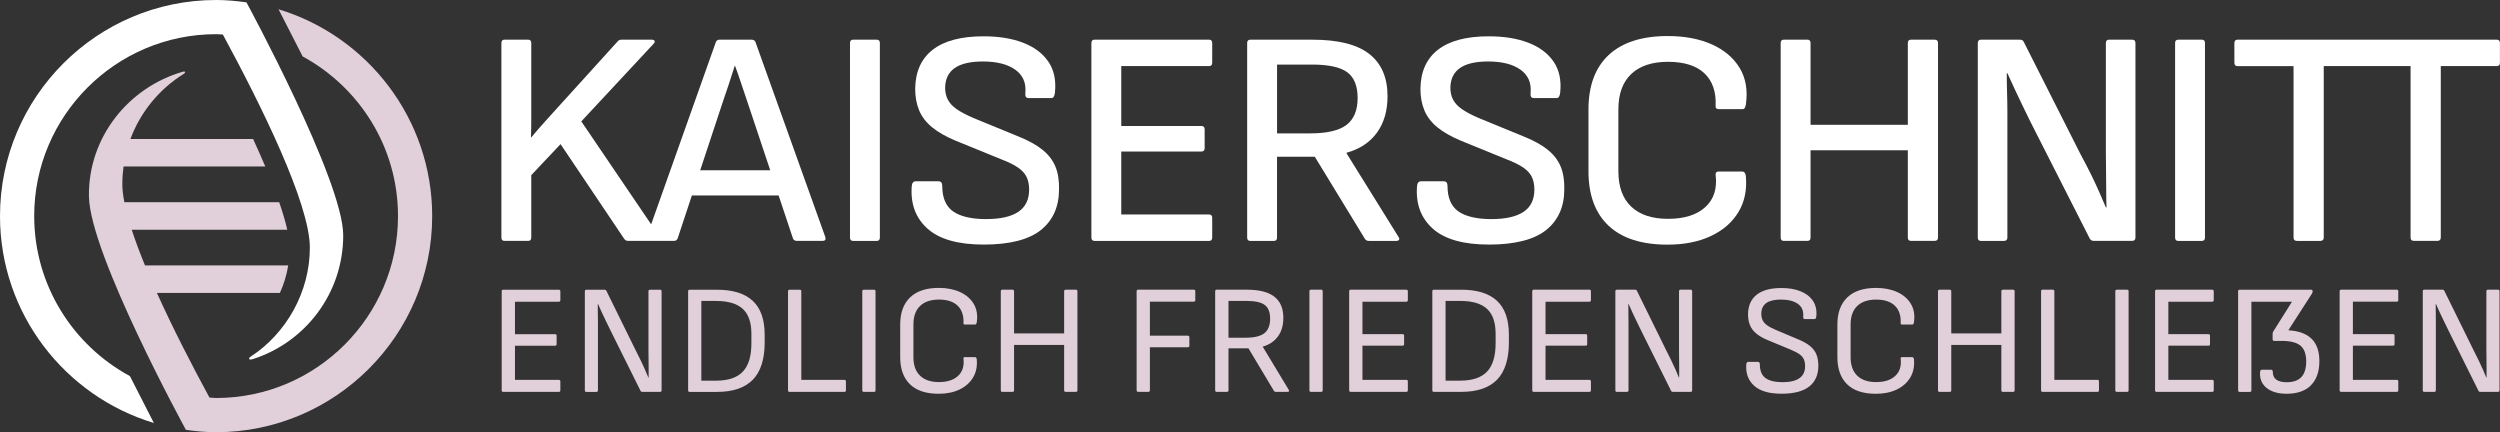
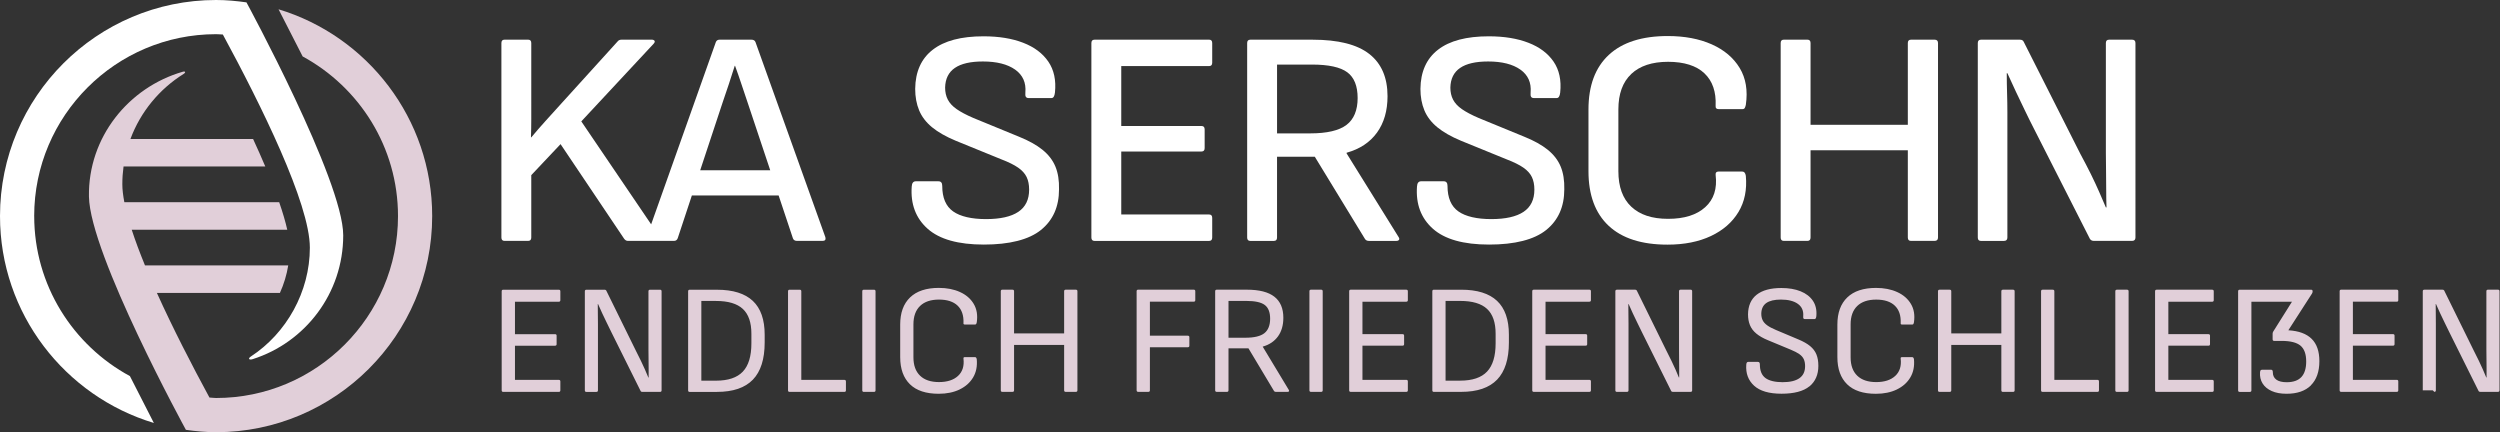
<svg xmlns="http://www.w3.org/2000/svg" id="Ebene_2" viewBox="0 0 1131.34 195.59">
  <rect x="0" y="0" width="1131.34" height="195.59" fill="#333333" stroke="none" />
  <defs>
    <clipPath id="clippath">
      <rect width="1131.34" height="195.59" fill="none" />
    </clipPath>
  </defs>
  <g id="Ebene_1-2">
    <g clip-path="url(#clippath)" fill="none">
      <path d="m316.87,77.04l10.07-30.45c.95-2.78,1.9-5.58,2.85-8.41.95-2.83,1.85-5.63,2.71-8.41h.14c1.05,2.87,2.04,5.75,2.99,8.62.95,2.87,1.9,5.7,2.85,8.48l10.07,30.17h-31.67Zm23.17-59.09h-14.39c-.85,0-1.42.37-1.71,1.11l-29.27,82.46-31.61-46.59,32.76-35.17c.48-.55.59-.99.36-1.32-.24-.32-.64-.49-1.21-.49h-13.67c-.76,0-1.33.23-1.71.69l-26.35,29.06c-2.19,2.41-4.34,4.8-6.48,7.16-2.13,2.36-4.25,4.8-6.34,7.3h-.14c.09-2.78.14-5.58.14-8.41V19.48c0-1.02-.47-1.53-1.42-1.53h-10.68c-.95,0-1.42.51-1.42,1.53v88c0,1.02.48,1.53,1.42,1.53h10.68c.95,0,1.42-.51,1.42-1.53v-28.22l13.25-14.04,28.77,42.82c.48.65,1.04.97,1.71.97h20.85c.86,0,1.42-.42,1.71-1.25l6.39-19.32h39.25l6.49,19.46c.29.74.9,1.11,1.85,1.11h11.54c1.14,0,1.57-.56,1.28-1.67l-31.62-88.28c-.28-.74-.9-1.11-1.85-1.11" fill="#fff" />
-       <path d="m396.75,17.96h-10.68c-.95,0-1.42.51-1.42,1.53v88c0,1.02.47,1.53,1.42,1.53h10.68c.95,0,1.42-.51,1.42-1.53V19.48c0-1.02-.48-1.53-1.42-1.53" fill="#fff" />
      <path d="m471.78,67.79c-2.71-2.18-6.25-4.15-10.61-5.91l-20.65-8.48c-3.23-1.39-5.76-2.73-7.62-4.03-1.85-1.29-3.18-2.73-3.99-4.31-.81-1.57-1.21-3.38-1.21-5.42.09-3.98,1.56-6.95,4.41-8.9,2.85-1.95,7.07-2.92,12.68-2.92,6.26,0,11.13,1.23,14.6,3.68,3.46,2.46,5.01,5.91,4.63,10.36-.09.93-.02,1.58.22,1.95.24.37.64.56,1.21.56h10.4c.86,0,1.37-.83,1.56-2.5.57-5.56-.43-10.22-2.99-13.97-2.57-3.76-6.36-6.61-11.4-8.55-5.03-1.95-11.02-2.92-17.95-2.92-10.07,0-17.71,2.01-22.93,6.05-5.23,4.03-7.89,9.94-7.98,17.72,0,3.62.59,6.86,1.78,9.73,1.19,2.87,3.14,5.42,5.84,7.65,2.71,2.22,6.29,4.26,10.75,6.12l20.8,8.48c3.13,1.2,5.6,2.43,7.41,3.68,1.8,1.25,3.08,2.67,3.84,4.24.76,1.58,1.14,3.47,1.14,5.7,0,4.54-1.64,7.9-4.92,10.08-3.27,2.18-8.14,3.27-14.6,3.27s-11.61-1.16-14.88-3.48c-3.28-2.31-4.92-6.16-4.92-11.54,0-1.39-.57-2.09-1.71-2.09h-10.25c-1.14,0-1.76.79-1.85,2.36-.57,7.97,1.83,14.34,7.2,19.12,5.36,4.77,13.83,7.16,25.42,7.16s20.38-2.2,25.85-6.6c5.46-4.4,8.19-10.54,8.19-18.42.09-3.98-.45-7.42-1.64-10.29-1.19-2.87-3.14-5.4-5.84-7.58" fill="#fff" />
      <path d="m547.15,17.96h-51.84c-.95,0-1.42.51-1.42,1.53v88c0,1.02.48,1.53,1.42,1.53h51.84c.95,0,1.42-.51,1.42-1.53v-8.9c0-1.02-.47-1.53-1.42-1.53h-39.74v-28.5h36.32c.95,0,1.42-.51,1.42-1.53v-8.48c0-1.02-.48-1.53-1.42-1.53h-36.32v-27.11h39.74c.95,0,1.42-.51,1.42-1.53v-8.9c0-1.02-.47-1.53-1.42-1.53" fill="#fff" />
      <path d="m592.87,60.36h-14.96v-31.14h15.82c7.5,0,12.81,1.16,15.95,3.48,3.14,2.32,4.7,6.21,4.7,11.68s-1.69,9.62-5.06,12.16c-3.37,2.55-8.85,3.82-16.45,3.82m16.52,9.04v-.28c5.98-1.67,10.56-4.7,13.75-9.11,3.18-4.4,4.77-9.89,4.77-16.47,0-8.43-2.75-14.81-8.26-19.12-5.51-4.31-14.06-6.46-25.64-6.46h-28.2c-.95,0-1.42.51-1.42,1.53v88c0,1.02.48,1.53,1.42,1.53h10.68c.95,0,1.42-.51,1.42-1.53v-36.56h17.09l22.65,37.12c.38.65,1,.97,1.85.97h12.39c.57,0,.97-.16,1.21-.49.23-.32.16-.76-.22-1.32l-23.5-37.81Z" fill="#fff" />
      <path d="m700.43,67.79c-2.71-2.18-6.25-4.15-10.61-5.91l-20.66-8.48c-3.23-1.39-5.76-2.73-7.62-4.03-1.85-1.29-3.18-2.73-3.99-4.31-.81-1.57-1.21-3.38-1.21-5.42.09-3.98,1.56-6.95,4.41-8.9,2.85-1.95,7.07-2.92,12.68-2.92,6.26,0,11.13,1.23,14.6,3.68,3.46,2.46,5.01,5.91,4.63,10.36-.09.93-.02,1.58.22,1.95.24.37.64.56,1.21.56h10.4c.85,0,1.37-.83,1.56-2.5.57-5.56-.43-10.22-2.99-13.97-2.57-3.76-6.36-6.61-11.4-8.55-5.03-1.95-11.02-2.92-17.95-2.92-10.07,0-17.71,2.01-22.93,6.05-5.23,4.03-7.89,9.94-7.98,17.72,0,3.62.59,6.86,1.78,9.73,1.19,2.87,3.14,5.42,5.84,7.65,2.71,2.22,6.29,4.26,10.75,6.12l20.8,8.48c3.13,1.2,5.6,2.43,7.41,3.68,1.8,1.25,3.08,2.67,3.84,4.24.76,1.58,1.14,3.47,1.14,5.7,0,4.54-1.64,7.9-4.92,10.08-3.27,2.18-8.14,3.27-14.59,3.27s-11.61-1.16-14.88-3.48c-3.28-2.31-4.92-6.16-4.92-11.54,0-1.39-.57-2.09-1.71-2.09h-10.25c-1.14,0-1.76.79-1.85,2.36-.57,7.97,1.83,14.34,7.2,19.12,5.36,4.77,13.83,7.16,25.42,7.16s20.39-2.2,25.85-6.6c5.46-4.4,8.19-10.54,8.19-18.42.09-3.98-.45-7.42-1.64-10.29-1.19-2.87-3.14-5.4-5.84-7.58" fill="#fff" />
      <path d="m738.21,33.46c3.9-3.66,9.45-5.49,16.66-5.49s12.8,1.74,16.45,5.22c3.66,3.47,5.34,8.36,5.06,14.67-.1,1.02.38,1.53,1.42,1.53h10.68c.57,0,.95-.21,1.14-.62.19-.42.33-.86.43-1.32.95-6.49.02-12.05-2.78-16.68-2.8-4.63-7.03-8.2-12.67-10.71-5.65-2.5-12.28-3.75-19.87-3.75-11.68,0-20.58,2.85-26.71,8.55-6.12,5.7-9.18,13.93-9.18,24.68v27.94c0,10.75,3.04,18.98,9.11,24.68,6.08,5.7,14.96,8.55,26.64,8.55,7.59,0,14.14-1.3,19.65-3.89,5.51-2.6,9.66-6.21,12.46-10.85,2.8-4.63,3.92-10.1,3.35-16.4-.19-1.3-.76-1.95-1.71-1.95h-10.54c-1.05,0-1.52.51-1.42,1.53.76,6.21-.81,11.08-4.7,14.6-3.9,3.53-9.5,5.28-16.81,5.28s-12.77-1.83-16.66-5.49c-3.89-3.66-5.84-9.01-5.84-16.06v-27.94c0-7.04,1.95-12.4,5.84-16.06" fill="#fff" />
      <path d="m875.46,17.96h-10.68c-.96,0-1.42.51-1.42,1.53v36.98h-44.02V19.48c0-1.02-.47-1.53-1.42-1.53h-10.68c-.95,0-1.42.51-1.42,1.53v88c0,1.02.47,1.53,1.42,1.53h10.68c.95,0,1.42-.51,1.42-1.53v-39.48h44.02v39.48c0,1.02.47,1.53,1.42,1.53h10.68c1.04,0,1.56-.51,1.56-1.53V19.48c0-1.02-.52-1.53-1.56-1.53" fill="#fff" />
      <path d="m964.81,17.96h-10.4c-.96,0-1.43.51-1.43,1.53v49.63c0,2.41.02,5.07.08,7.99.05,2.92.07,5.82.07,8.69s.05,5.56.14,8.06h-.29c-.95-2.23-1.97-4.59-3.06-7.09-1.1-2.5-2.33-5.14-3.7-7.93-1.38-2.78-2.97-5.84-4.77-9.17l-25.64-50.74c-.28-.65-.86-.97-1.71-.97h-17.66c-.95,0-1.42.51-1.42,1.53v88c0,1.02.47,1.53,1.42,1.53h10.4c1.04,0,1.57-.51,1.57-1.53v-56.72c0-2.87-.05-5.74-.14-8.62-.09-2.87-.14-5.89-.14-9.04h.28c1.24,2.78,2.51,5.56,3.84,8.34s2.68,5.61,4.06,8.48c1.38,2.87,2.82,5.79,4.35,8.76l25.07,49.35c.38.65,1,.97,1.85.97h17.23c1.04,0,1.56-.51,1.56-1.53V19.48c0-1.02-.52-1.53-1.56-1.53" fill="#fff" />
-       <path d="m996.41,17.96h-10.68c-.95,0-1.42.51-1.42,1.53v88c0,1.02.47,1.53,1.42,1.53h10.68c.95,0,1.42-.51,1.42-1.53V19.48c0-1.02-.47-1.53-1.42-1.53" fill="#fff" />
-       <path d="m1129.91,17.96h-117.35c-.95,0-1.42.51-1.42,1.53v8.9c0,1.02.47,1.53,1.42,1.53h25.35v77.57c0,1.02.52,1.53,1.56,1.53h10.54c1.04,0,1.57-.51,1.57-1.53V29.91h39.29v77.57c0,1.02.52,1.53,1.56,1.53h10.54c1.04,0,1.57-.51,1.57-1.53V29.91h25.35c.95,0,1.42-.51,1.42-1.53v-8.9c0-1.02-.47-1.53-1.42-1.53" fill="#fff" />
      <path d="m15.47,97.79C15.47,52.4,52.4,15.47,97.79,15.47c1.03,0,2.04.12,3.06.15,17.12,31.59,39.37,76.48,39.37,96.46s-10.62,38.76-26.7,49.25c-1.42.93-.86,1.74.85,1.19,23.74-7.55,40.95-29.76,40.95-56.01,0-24.82-43.79-105.44-43.79-105.44C107.03.44,102.47,0,97.79,0,43.87,0,0,43.87,0,97.79,0,141.92,29.4,179.29,69.63,191.41l-10.84-21.21c-25.75-13.93-43.31-41.14-43.31-72.41" fill="#fff" />
      <path d="m126.05,4.2l10.91,21.34c25.66,13.94,43.15,41.05,43.15,72.25,0,45.39-36.93,82.32-82.32,82.32-1.02,0-2-.17-3.01-.21-7.72-14.24-16.48-31.18-23.78-47.34h55.67c1.78-3.94,3.06-8.12,3.76-12.45h-64.82c-2.33-5.68-4.37-11.12-6.01-16.16h70.39c-.8-3.57-2.02-7.74-3.65-12.45H56.27c-.58-3.02-.91-5.76-.91-8.14,0-2.72.19-5.4.55-8.02h64.14c-1.66-3.93-3.51-8.09-5.52-12.45h-55.5c4.56-12.26,13.09-22.59,24.04-29.42,1.1-.68.86-1.36-.38-1-24.51,7.08-42.86,29.67-42.44,56.46.41,26.12,43.88,105.59,43.88,105.59,4.47.63,9.01,1.07,13.65,1.07,53.92,0,97.8-43.87,97.8-97.8,0-44.09-29.36-81.43-69.54-93.59" fill="#e1cfd9" />
-       <path d="m1101.61,177.33c.47,0,.7-.23.7-.71v-30.1c0-1.44-.01-2.88-.03-4.34-.02-1.46-.04-2.99-.04-4.59h.14c.61,1.41,1.25,2.82,1.91,4.24.66,1.41,1.34,2.83,2.05,4.27.71,1.44,1.43,2.93,2.19,4.48l13.06,26.26c.14.33.42.49.85.49h7.97c.47,0,.71-.23.71-.71v-44.82c0-.47-.24-.71-.71-.71h-4.52c-.47,0-.71.24-.71.71v26.47c0,1.27.01,2.64.04,4.09.02,1.46.04,2.91.04,4.34v4.13h-.14c-.47-1.18-.98-2.38-1.52-3.6-.54-1.22-1.15-2.54-1.83-3.95-.68-1.41-1.47-2.99-2.36-4.73l-13.27-26.96c-.14-.33-.42-.49-.85-.49h-8.19c-.47,0-.71.24-.71.71v44.82c0,.47.23.71.71.71h4.52Zm-17.01,0c.47,0,.71-.23.71-.71v-4.02c0-.47-.23-.71-.71-.71h-19.83v-15.46h18.14c.47,0,.71-.23.71-.71v-3.81c0-.47-.24-.7-.71-.7h-18.14v-14.68h19.83c.47,0,.71-.24.71-.71v-4.02c0-.47-.23-.71-.71-.71h-25.13c-.47,0-.7.24-.7.71v44.82c0,.47.23.71.7.71h25.13Zm-38.85-2.96c2.56-2.54,3.85-6.19,3.85-10.94,0-4.42-1.16-7.79-3.49-10.09-2.33-2.31-5.85-3.6-10.55-3.88l10.73-16.66c.23-.42.32-.81.25-1.16-.07-.35-.29-.53-.67-.53h-32.33c-.47,0-.71.24-.71.71v44.82c0,.47.23.71.71.71h4.59c.47,0,.71-.23.71-.71v-40.09h18.35l-8.47,13.48c-.19.33-.28.63-.28.92v2.61c0,.47.23.71.71.71h3.32c4,0,6.86.72,8.58,2.15,1.72,1.44,2.58,3.82,2.58,7.16,0,3.15-.73,5.5-2.19,7.06-1.46,1.55-3.67,2.33-6.63,2.33-2.07,0-3.64-.39-4.69-1.16-1.06-.78-1.59-1.89-1.59-3.35,0-.75-.24-1.13-.71-1.13h-4.16c-.24,0-.44.06-.6.18-.16.12-.27.44-.32.95-.14,1.93.25,3.62,1.16,5.08.92,1.46,2.29,2.6,4.13,3.42,1.84.82,4.07,1.23,6.71,1.23,4.8,0,8.48-1.27,11.05-3.81m-44.71,2.96c.47,0,.71-.23.71-.71v-4.02c0-.47-.24-.71-.71-.71h-19.83v-15.46h18.14c.47,0,.71-.23.71-.71v-3.81c0-.47-.24-.7-.71-.7h-18.14v-14.68h19.83c.47,0,.71-.24.71-.71v-4.02c0-.47-.24-.71-.71-.71h-25.13c-.47,0-.71.24-.71.71v44.82c0,.47.23.71.71.71h25.13Zm-38.53,0c.47,0,.71-.23.71-.71v-44.82c0-.47-.24-.71-.71-.71h-4.59c-.47,0-.71.24-.71.71v44.82c0,.47.23.71.71.71h4.59Zm-13.41,0c.47,0,.71-.23.71-.71v-4.02c0-.47-.24-.71-.71-.71h-19.48v-40.09c0-.47-.24-.71-.71-.71h-4.59c-.47,0-.71.24-.71.71v44.82c0,.47.24.71.71.71h24.77Zm-66.84,0c.47,0,.71-.23.71-.71v-20.54h22.66v20.54c0,.47.23.71.71.71h4.59c.47,0,.71-.23.71-.71v-44.82c0-.47-.24-.71-.71-.71h-4.59c-.47,0-.71.24-.71.71v19.06h-22.66v-19.06c0-.47-.24-.71-.71-.71h-4.59c-.47,0-.71.24-.71.71v44.82c0,.47.23.71.71.71h4.59Zm-23.93-1.09c2.68-1.29,4.72-3.1,6.1-5.43,1.39-2.33,1.94-5.07,1.66-8.22-.1-.66-.38-.99-.85-.99h-4.52c-.52,0-.73.24-.64.71.38,3.34-.45,5.94-2.47,7.8-2.02,1.86-4.9,2.79-8.61,2.79s-6.58-.96-8.58-2.89c-2-1.93-3-4.7-3-8.33v-14.89c0-3.62,1-6.4,3-8.33,2-1.93,4.86-2.89,8.58-2.89s6.53.92,8.43,2.75c1.91,1.83,2.79,4.45,2.65,7.83-.09.47.12.71.64.71h4.59c.28,0,.47-.11.56-.32.09-.21.16-.43.21-.67.47-3.25.01-6.03-1.38-8.36-1.39-2.33-3.46-4.12-6.21-5.36-2.75-1.25-5.94-1.87-9.56-1.87-5.69,0-10.03,1.43-13.02,4.3-2.99,2.87-4.48,6.96-4.48,12.28v14.75c0,5.32,1.47,9.41,4.41,12.28,2.94,2.87,7.28,4.3,13.02,4.3,3.62,0,6.78-.65,9.46-1.94m-39.52-1.41c2.68-2.23,4.02-5.33,4.02-9.28,0-2.02-.29-3.75-.88-5.19-.59-1.44-1.54-2.69-2.86-3.78-1.32-1.08-3.06-2.07-5.22-2.97l-10.23-4.31c-1.69-.71-3.02-1.41-3.99-2.12-.97-.71-1.65-1.48-2.05-2.33-.4-.85-.6-1.83-.6-2.96.05-2.16.81-3.76,2.29-4.8,1.48-1.03,3.68-1.55,6.6-1.55,3.29,0,5.85.65,7.66,1.94,1.81,1.29,2.62,3.14,2.43,5.54-.05.52-.01.87.11,1.06.12.19.29.28.53.28h4.52c.42,0,.68-.45.78-1.34.23-2.73-.28-5.03-1.55-6.92-1.27-1.88-3.13-3.32-5.58-4.31-2.45-.99-5.34-1.48-8.68-1.48-4.89,0-8.62,1.01-11.19,3.03-2.57,2.02-3.87,4.99-3.92,8.89,0,1.83.29,3.47.88,4.9.59,1.44,1.55,2.71,2.89,3.81,1.34,1.11,3.09,2.11,5.26,3l10.38,4.31c1.6.66,2.87,1.32,3.81,1.98.94.66,1.61,1.42,2.01,2.29.4.87.6,1.92.6,3.14,0,2.45-.86,4.27-2.58,5.47-1.72,1.2-4.25,1.8-7.59,1.8s-6.07-.62-7.76-1.87c-1.69-1.25-2.54-3.31-2.54-6.18,0-.75-.28-1.13-.85-1.13h-4.45c-.52,0-.8.42-.85,1.27-.28,3.91.89,7.07,3.53,9.49,2.64,2.42,6.78,3.64,12.42,3.64s9.95-1.12,12.63-3.35m-82.58,2.51c.47,0,.71-.23.71-.71v-30.1c0-1.44-.01-2.88-.04-4.34-.02-1.46-.04-2.99-.04-4.59h.14c.61,1.41,1.25,2.82,1.9,4.24.66,1.41,1.34,2.83,2.05,4.27.71,1.44,1.43,2.93,2.19,4.48l13.06,26.26c.14.33.42.49.85.49h7.98c.47,0,.71-.23.71-.71v-44.82c0-.47-.24-.71-.71-.71h-4.52c-.47,0-.71.24-.71.71v26.47c0,1.27.01,2.64.03,4.09.02,1.46.04,2.91.04,4.34v4.13h-.14c-.47-1.18-.98-2.38-1.52-3.6-.54-1.22-1.15-2.54-1.84-3.95-.68-1.41-1.47-2.99-2.36-4.73l-13.27-26.96c-.14-.33-.42-.49-.85-.49h-8.19c-.47,0-.71.24-.71.71v44.82c0,.47.23.71.71.71h4.52Zm-17.01,0c.47,0,.71-.23.71-.71v-4.02c0-.47-.24-.71-.71-.71h-19.83v-15.46h18.14c.47,0,.71-.23.71-.71v-3.81c0-.47-.24-.7-.71-.7h-18.14v-14.68h19.83c.47,0,.71-.24.71-.71v-4.02c0-.47-.24-.71-.71-.71h-25.13c-.47,0-.71.24-.71.71v44.82c0,.47.23.71.71.71h25.13Zm-65.07-41.15h6.63c5.51,0,9.55,1.2,12.14,3.6,2.59,2.4,3.88,6.14,3.88,11.22v4.38c0,5.79-1.29,10.05-3.88,12.78-2.59,2.73-6.64,4.09-12.14,4.09h-6.63v-36.07Zm7.06,41.15c7.29,0,12.72-1.85,16.27-5.54,3.55-3.69,5.33-9.3,5.33-16.83v-3.53c0-6.82-1.79-11.92-5.36-15.28-3.58-3.36-8.99-5.05-16.23-5.05h-12.35c-.47,0-.71.24-.71.71v44.82c0,.47.23.71.71.71h12.35Zm-24.84,0c.47,0,.71-.23.71-.71v-4.02c0-.47-.24-.71-.71-.71h-19.83v-15.46h18.14c.47,0,.71-.23.71-.71v-3.81c0-.47-.24-.7-.71-.7h-18.14v-14.68h19.83c.47,0,.71-.24.71-.71v-4.02c0-.47-.24-.71-.71-.71h-25.13c-.47,0-.71.24-.71.71v44.82c0,.47.23.71.71.71h25.13Zm-38.53,0c.47,0,.71-.23.71-.71v-44.82c0-.47-.24-.71-.71-.71h-4.59c-.47,0-.71.24-.71.71v44.82c0,.47.23.71.71.71h4.59Zm-41.92-41.15h8.12c3.9,0,6.67.61,8.29,1.83,1.62,1.22,2.43,3.29,2.43,6.21s-.87,5.2-2.61,6.56c-1.74,1.36-4.59,2.05-8.54,2.05h-7.69v-16.66Zm-.71,41.15c.47,0,.71-.23.71-.71v-18.99h9.03l11.5,19.2c.19.33.47.49.85.49h5.43c.28,0,.47-.08.56-.25.09-.16.07-.36-.07-.6l-11.79-19.55v-.07c2.96-.85,5.26-2.39,6.88-4.62,1.62-2.23,2.43-5.05,2.43-8.43,0-4.23-1.35-7.41-4.06-9.53-2.71-2.12-6.86-3.18-12.46-3.18h-13.62c-.47,0-.71.24-.71.71v44.82c0,.47.24.71.71.71h4.59Zm-35.57,0c.47,0,.71-.23.71-.71v-19.48h17.15c.47,0,.71-.23.71-.71v-3.81c0-.47-.24-.71-.71-.71h-17.15v-15.39h19.83c.47,0,.71-.24.71-.71v-4.02c0-.47-.24-.71-.71-.71h-25.13c-.47,0-.71.24-.71.71v44.82c0,.47.23.71.71.71h4.59Zm-61.47,0c.47,0,.71-.23.71-.71v-20.54h22.66v20.54c0,.47.23.71.71.71h4.59c.47,0,.71-.23.71-.71v-44.82c0-.47-.24-.71-.71-.71h-4.59c-.47,0-.71.24-.71.71v19.06h-22.66v-19.06c0-.47-.24-.71-.71-.71h-4.59c-.47,0-.7.24-.7.71v44.82c0,.47.23.71.7.71h4.59Zm-23.93-1.09c2.68-1.29,4.72-3.1,6.1-5.43,1.39-2.33,1.94-5.07,1.66-8.22-.1-.66-.38-.99-.85-.99h-4.52c-.52,0-.73.24-.64.71.38,3.34-.45,5.94-2.47,7.8-2.02,1.86-4.89,2.79-8.61,2.79s-6.58-.96-8.57-2.89c-2-1.93-3-4.7-3-8.33v-14.89c0-3.62,1-6.4,3-8.33,2-1.93,4.86-2.89,8.57-2.89s6.53.92,8.43,2.75c1.9,1.83,2.79,4.45,2.65,7.83-.09.47.12.71.64.71h4.59c.28,0,.47-.11.57-.32.09-.21.16-.43.21-.67.47-3.25.01-6.03-1.38-8.36-1.39-2.33-3.46-4.12-6.21-5.36-2.75-1.25-5.94-1.87-9.56-1.87-5.69,0-10.03,1.43-13.02,4.3-2.99,2.87-4.48,6.96-4.48,12.28v14.75c0,5.32,1.47,9.41,4.41,12.28,2.94,2.87,7.28,4.3,13.02,4.3,3.62,0,6.78-.65,9.46-1.94m-38.75,1.09c.47,0,.7-.23.7-.71v-44.82c0-.47-.24-.71-.7-.71h-4.59c-.47,0-.71.24-.71.71v44.82c0,.47.24.71.71.71h4.59Zm-13.41,0c.47,0,.71-.23.71-.71v-4.02c0-.47-.24-.71-.71-.71h-19.48v-40.09c0-.47-.24-.71-.71-.71h-4.59c-.47,0-.71.24-.71.71v44.82c0,.47.24.71.71.71h24.77Zm-64.72-41.15h6.63c5.51,0,9.55,1.2,12.14,3.6,2.59,2.4,3.88,6.14,3.88,11.22v4.38c0,5.79-1.29,10.05-3.88,12.78-2.59,2.73-6.63,4.09-12.14,4.09h-6.63v-36.07Zm7.06,41.15c7.29,0,12.71-1.85,16.27-5.54,3.55-3.69,5.33-9.3,5.33-16.83v-3.53c0-6.82-1.79-11.92-5.36-15.28-3.58-3.36-8.99-5.05-16.23-5.05h-12.35c-.47,0-.7.24-.7.71v44.82c0,.47.23.71.7.71h12.35Zm-54.56,0c.47,0,.71-.23.71-.71v-30.1c0-1.44-.01-2.88-.04-4.34-.02-1.46-.04-2.99-.04-4.59h.14c.61,1.41,1.25,2.82,1.91,4.24.66,1.41,1.34,2.83,2.05,4.27.7,1.44,1.43,2.93,2.19,4.48l13.06,26.26c.14.33.42.49.85.49h7.97c.47,0,.71-.23.71-.71v-44.82c0-.47-.24-.71-.71-.71h-4.52c-.47,0-.71.24-.71.71v26.47c0,1.27.01,2.64.04,4.09.02,1.46.04,2.91.04,4.34v4.13h-.14c-.47-1.18-.98-2.38-1.52-3.6-.54-1.22-1.15-2.54-1.83-3.95-.68-1.41-1.47-2.99-2.36-4.73l-13.27-26.96c-.14-.33-.42-.49-.85-.49h-8.19c-.47,0-.71.24-.71.71v44.82c0,.47.23.71.71.71h4.52Zm-17.01,0c.47,0,.71-.23.71-.71v-4.02c0-.47-.24-.71-.71-.71h-19.83v-15.46h18.14c.47,0,.71-.23.71-.71v-3.81c0-.47-.24-.7-.71-.7h-18.14v-14.68h19.83c.47,0,.71-.24.71-.71v-4.02c0-.47-.24-.71-.71-.71h-25.13c-.47,0-.71.24-.71.71v44.82c0,.47.24.71.71.71h25.13Z" fill="#e1cfd9" />
+       <path d="m1101.61,177.33c.47,0,.7-.23.7-.71v-30.1c0-1.44-.01-2.88-.03-4.34-.02-1.46-.04-2.99-.04-4.59h.14c.61,1.41,1.25,2.82,1.91,4.24.66,1.41,1.34,2.83,2.05,4.27.71,1.44,1.43,2.93,2.19,4.48l13.06,26.26c.14.33.42.49.85.49h7.97c.47,0,.71-.23.71-.71v-44.82c0-.47-.24-.71-.71-.71h-4.52c-.47,0-.71.24-.71.71v26.47c0,1.27.01,2.64.04,4.09.02,1.46.04,2.91.04,4.34v4.13h-.14c-.47-1.18-.98-2.38-1.52-3.6-.54-1.22-1.15-2.54-1.83-3.95-.68-1.41-1.47-2.99-2.36-4.73l-13.27-26.96c-.14-.33-.42-.49-.85-.49h-8.19c-.47,0-.71.24-.71.71v44.82h4.52Zm-17.01,0c.47,0,.71-.23.71-.71v-4.02c0-.47-.23-.71-.71-.71h-19.83v-15.46h18.14c.47,0,.71-.23.71-.71v-3.81c0-.47-.24-.7-.71-.7h-18.14v-14.68h19.83c.47,0,.71-.24.71-.71v-4.02c0-.47-.23-.71-.71-.71h-25.13c-.47,0-.7.24-.7.71v44.82c0,.47.23.71.7.71h25.13Zm-38.85-2.96c2.56-2.54,3.85-6.19,3.85-10.94,0-4.42-1.16-7.79-3.49-10.09-2.33-2.31-5.85-3.6-10.55-3.88l10.73-16.66c.23-.42.32-.81.25-1.16-.07-.35-.29-.53-.67-.53h-32.33c-.47,0-.71.24-.71.71v44.82c0,.47.23.71.71.71h4.59c.47,0,.71-.23.71-.71v-40.09h18.35l-8.47,13.48c-.19.33-.28.63-.28.92v2.61c0,.47.23.71.71.71h3.32c4,0,6.86.72,8.58,2.15,1.72,1.44,2.58,3.82,2.58,7.16,0,3.15-.73,5.5-2.19,7.06-1.46,1.55-3.67,2.33-6.63,2.33-2.07,0-3.64-.39-4.69-1.16-1.06-.78-1.59-1.89-1.59-3.35,0-.75-.24-1.13-.71-1.13h-4.16c-.24,0-.44.06-.6.18-.16.12-.27.44-.32.95-.14,1.93.25,3.62,1.16,5.08.92,1.46,2.29,2.6,4.13,3.42,1.84.82,4.07,1.23,6.71,1.23,4.8,0,8.48-1.27,11.05-3.81m-44.71,2.96c.47,0,.71-.23.71-.71v-4.02c0-.47-.24-.71-.71-.71h-19.83v-15.46h18.14c.47,0,.71-.23.71-.71v-3.81c0-.47-.24-.7-.71-.7h-18.14v-14.68h19.83c.47,0,.71-.24.71-.71v-4.02c0-.47-.24-.71-.71-.71h-25.13c-.47,0-.71.24-.71.71v44.82c0,.47.23.71.71.71h25.13Zm-38.53,0c.47,0,.71-.23.71-.71v-44.82c0-.47-.24-.71-.71-.71h-4.59c-.47,0-.71.24-.71.71v44.82c0,.47.23.71.71.71h4.59Zm-13.41,0c.47,0,.71-.23.71-.71v-4.02c0-.47-.24-.71-.71-.71h-19.48v-40.09c0-.47-.24-.71-.71-.71h-4.59c-.47,0-.71.24-.71.71v44.82c0,.47.24.71.71.71h24.77Zm-66.84,0c.47,0,.71-.23.71-.71v-20.54h22.66v20.54c0,.47.23.71.71.71h4.59c.47,0,.71-.23.71-.71v-44.82c0-.47-.24-.71-.71-.71h-4.59c-.47,0-.71.24-.71.71v19.06h-22.66v-19.06c0-.47-.24-.71-.71-.71h-4.59c-.47,0-.71.24-.71.71v44.82c0,.47.23.71.71.71h4.59Zm-23.93-1.09c2.68-1.29,4.72-3.1,6.1-5.43,1.39-2.33,1.94-5.07,1.66-8.22-.1-.66-.38-.99-.85-.99h-4.52c-.52,0-.73.24-.64.71.38,3.34-.45,5.94-2.47,7.8-2.02,1.86-4.9,2.79-8.61,2.79s-6.58-.96-8.58-2.89c-2-1.93-3-4.7-3-8.33v-14.89c0-3.62,1-6.4,3-8.33,2-1.93,4.86-2.89,8.58-2.89s6.53.92,8.43,2.75c1.91,1.83,2.79,4.45,2.65,7.83-.09.47.12.71.64.71h4.59c.28,0,.47-.11.56-.32.09-.21.16-.43.21-.67.47-3.25.01-6.03-1.38-8.36-1.39-2.33-3.46-4.12-6.21-5.36-2.75-1.25-5.94-1.87-9.56-1.87-5.69,0-10.03,1.43-13.02,4.3-2.99,2.87-4.48,6.96-4.48,12.28v14.75c0,5.32,1.47,9.41,4.41,12.28,2.94,2.87,7.28,4.3,13.02,4.3,3.62,0,6.78-.65,9.46-1.94m-39.52-1.41c2.68-2.23,4.02-5.33,4.02-9.28,0-2.02-.29-3.75-.88-5.19-.59-1.44-1.54-2.69-2.86-3.78-1.32-1.08-3.06-2.07-5.22-2.97l-10.23-4.31c-1.69-.71-3.02-1.41-3.99-2.12-.97-.71-1.65-1.48-2.05-2.33-.4-.85-.6-1.83-.6-2.96.05-2.16.81-3.76,2.29-4.8,1.48-1.03,3.68-1.55,6.6-1.55,3.29,0,5.85.65,7.66,1.94,1.81,1.29,2.62,3.14,2.43,5.54-.05.52-.01.87.11,1.06.12.19.29.28.53.28h4.52c.42,0,.68-.45.78-1.34.23-2.73-.28-5.03-1.55-6.92-1.27-1.88-3.13-3.32-5.58-4.31-2.45-.99-5.34-1.48-8.68-1.48-4.89,0-8.62,1.01-11.19,3.03-2.57,2.02-3.87,4.99-3.92,8.89,0,1.83.29,3.47.88,4.9.59,1.44,1.55,2.71,2.89,3.81,1.34,1.11,3.09,2.11,5.26,3l10.38,4.31c1.6.66,2.87,1.32,3.81,1.98.94.66,1.61,1.42,2.01,2.29.4.87.6,1.92.6,3.14,0,2.45-.86,4.27-2.58,5.47-1.72,1.2-4.25,1.8-7.59,1.8s-6.07-.62-7.76-1.87c-1.69-1.25-2.54-3.31-2.54-6.18,0-.75-.28-1.13-.85-1.13h-4.45c-.52,0-.8.42-.85,1.27-.28,3.91.89,7.07,3.53,9.49,2.64,2.42,6.78,3.64,12.42,3.64s9.95-1.12,12.63-3.35m-82.58,2.51c.47,0,.71-.23.71-.71v-30.1c0-1.44-.01-2.88-.04-4.34-.02-1.46-.04-2.99-.04-4.59h.14c.61,1.41,1.25,2.82,1.9,4.24.66,1.41,1.34,2.83,2.05,4.27.71,1.44,1.43,2.93,2.19,4.48l13.06,26.26c.14.33.42.49.85.49h7.98c.47,0,.71-.23.71-.71v-44.82c0-.47-.24-.71-.71-.71h-4.52c-.47,0-.71.24-.71.71v26.47c0,1.27.01,2.64.03,4.09.02,1.46.04,2.91.04,4.34v4.13h-.14c-.47-1.18-.98-2.38-1.52-3.6-.54-1.22-1.15-2.54-1.84-3.95-.68-1.41-1.47-2.99-2.36-4.73l-13.27-26.96c-.14-.33-.42-.49-.85-.49h-8.19c-.47,0-.71.24-.71.71v44.82c0,.47.23.71.71.71h4.52Zm-17.01,0c.47,0,.71-.23.71-.71v-4.02c0-.47-.24-.71-.71-.71h-19.83v-15.46h18.14c.47,0,.71-.23.71-.71v-3.81c0-.47-.24-.7-.71-.7h-18.14v-14.68h19.83c.47,0,.71-.24.71-.71v-4.02c0-.47-.24-.71-.71-.71h-25.13c-.47,0-.71.24-.71.71v44.82c0,.47.23.71.71.71h25.13Zm-65.07-41.15h6.63c5.51,0,9.55,1.2,12.14,3.6,2.59,2.4,3.88,6.14,3.88,11.22v4.38c0,5.79-1.29,10.05-3.88,12.78-2.59,2.73-6.64,4.09-12.14,4.09h-6.63v-36.07Zm7.06,41.15c7.29,0,12.72-1.85,16.27-5.54,3.55-3.69,5.33-9.3,5.33-16.83v-3.53c0-6.82-1.79-11.92-5.36-15.28-3.58-3.36-8.99-5.05-16.23-5.05h-12.35c-.47,0-.71.24-.71.71v44.82c0,.47.23.71.71.71h12.35Zm-24.84,0c.47,0,.71-.23.71-.71v-4.02c0-.47-.24-.71-.71-.71h-19.83v-15.46h18.14c.47,0,.71-.23.71-.71v-3.81c0-.47-.24-.7-.71-.7h-18.14v-14.68h19.83c.47,0,.71-.24.71-.71v-4.02c0-.47-.24-.71-.71-.71h-25.13c-.47,0-.71.24-.71.71v44.82c0,.47.23.71.71.71h25.13Zm-38.53,0c.47,0,.71-.23.71-.71v-44.82c0-.47-.24-.71-.71-.71h-4.59c-.47,0-.71.24-.71.71v44.82c0,.47.23.71.71.71h4.59Zm-41.92-41.15h8.12c3.9,0,6.67.61,8.29,1.83,1.62,1.22,2.43,3.29,2.43,6.21s-.87,5.2-2.61,6.56c-1.74,1.36-4.59,2.05-8.54,2.05h-7.69v-16.66Zm-.71,41.15c.47,0,.71-.23.71-.71v-18.99h9.03l11.5,19.2c.19.33.47.49.85.49h5.43c.28,0,.47-.08.56-.25.09-.16.07-.36-.07-.6l-11.79-19.55v-.07c2.96-.85,5.26-2.39,6.88-4.62,1.62-2.23,2.43-5.05,2.43-8.43,0-4.23-1.35-7.41-4.06-9.53-2.71-2.12-6.86-3.18-12.46-3.18h-13.62c-.47,0-.71.24-.71.71v44.82c0,.47.24.71.71.71h4.59Zm-35.57,0c.47,0,.71-.23.71-.71v-19.48h17.15c.47,0,.71-.23.71-.71v-3.81c0-.47-.24-.71-.71-.71h-17.15v-15.39h19.83c.47,0,.71-.24.71-.71v-4.02c0-.47-.24-.71-.71-.71h-25.13c-.47,0-.71.24-.71.71v44.82c0,.47.23.71.71.71h4.59Zm-61.47,0c.47,0,.71-.23.71-.71v-20.54h22.66v20.54c0,.47.23.71.71.71h4.59c.47,0,.71-.23.71-.71v-44.82c0-.47-.24-.71-.71-.71h-4.59c-.47,0-.71.24-.71.71v19.06h-22.66v-19.06c0-.47-.24-.71-.71-.71h-4.59c-.47,0-.7.24-.7.71v44.82c0,.47.23.71.7.71h4.59Zm-23.93-1.09c2.68-1.29,4.72-3.1,6.1-5.43,1.39-2.33,1.94-5.07,1.66-8.22-.1-.66-.38-.99-.85-.99h-4.52c-.52,0-.73.24-.64.71.38,3.34-.45,5.94-2.47,7.8-2.02,1.86-4.89,2.79-8.61,2.79s-6.58-.96-8.57-2.89c-2-1.93-3-4.7-3-8.33v-14.89c0-3.62,1-6.4,3-8.33,2-1.93,4.86-2.89,8.57-2.89s6.53.92,8.43,2.75c1.9,1.83,2.79,4.45,2.65,7.83-.09.47.12.71.64.71h4.59c.28,0,.47-.11.57-.32.09-.21.16-.43.21-.67.47-3.25.01-6.03-1.38-8.36-1.39-2.33-3.46-4.12-6.21-5.36-2.75-1.25-5.94-1.87-9.56-1.87-5.69,0-10.03,1.43-13.02,4.3-2.99,2.87-4.48,6.96-4.48,12.28v14.75c0,5.32,1.47,9.41,4.41,12.28,2.94,2.87,7.28,4.3,13.02,4.3,3.62,0,6.78-.65,9.46-1.94m-38.75,1.09c.47,0,.7-.23.7-.71v-44.82c0-.47-.24-.71-.7-.71h-4.59c-.47,0-.71.24-.71.71v44.82c0,.47.24.71.71.71h4.59Zm-13.41,0c.47,0,.71-.23.71-.71v-4.02c0-.47-.24-.71-.71-.71h-19.48v-40.09c0-.47-.24-.71-.71-.71h-4.59c-.47,0-.71.24-.71.71v44.82c0,.47.24.71.71.71h24.77Zm-64.72-41.15h6.63c5.51,0,9.55,1.2,12.14,3.6,2.59,2.4,3.88,6.14,3.88,11.22v4.38c0,5.79-1.29,10.05-3.88,12.78-2.59,2.73-6.63,4.09-12.14,4.09h-6.63v-36.07Zm7.06,41.15c7.29,0,12.71-1.85,16.27-5.54,3.55-3.69,5.33-9.3,5.33-16.83v-3.53c0-6.82-1.79-11.92-5.36-15.28-3.58-3.36-8.99-5.05-16.23-5.05h-12.35c-.47,0-.7.24-.7.71v44.82c0,.47.23.71.7.71h12.35Zm-54.56,0c.47,0,.71-.23.71-.71v-30.1c0-1.44-.01-2.88-.04-4.34-.02-1.46-.04-2.99-.04-4.59h.14c.61,1.41,1.25,2.82,1.91,4.24.66,1.41,1.34,2.83,2.05,4.27.7,1.44,1.43,2.93,2.19,4.48l13.06,26.26c.14.33.42.49.85.49h7.97c.47,0,.71-.23.71-.71v-44.82c0-.47-.24-.71-.71-.71h-4.52c-.47,0-.71.24-.71.71v26.47c0,1.27.01,2.64.04,4.09.02,1.46.04,2.91.04,4.34v4.13h-.14c-.47-1.18-.98-2.38-1.52-3.6-.54-1.22-1.15-2.54-1.83-3.95-.68-1.41-1.47-2.99-2.36-4.73l-13.27-26.96c-.14-.33-.42-.49-.85-.49h-8.19c-.47,0-.71.24-.71.71v44.82c0,.47.23.71.71.71h4.52Zm-17.01,0c.47,0,.71-.23.71-.71v-4.02c0-.47-.24-.71-.71-.71h-19.83v-15.46h18.14c.47,0,.71-.23.71-.71v-3.81c0-.47-.24-.7-.71-.7h-18.14v-14.68h19.83c.47,0,.71-.24.71-.71v-4.02c0-.47-.24-.71-.71-.71h-25.13c-.47,0-.71.24-.71.71v44.82c0,.47.24.71.71.71h25.13Z" fill="#e1cfd9" />
    </g>
  </g>
</svg>